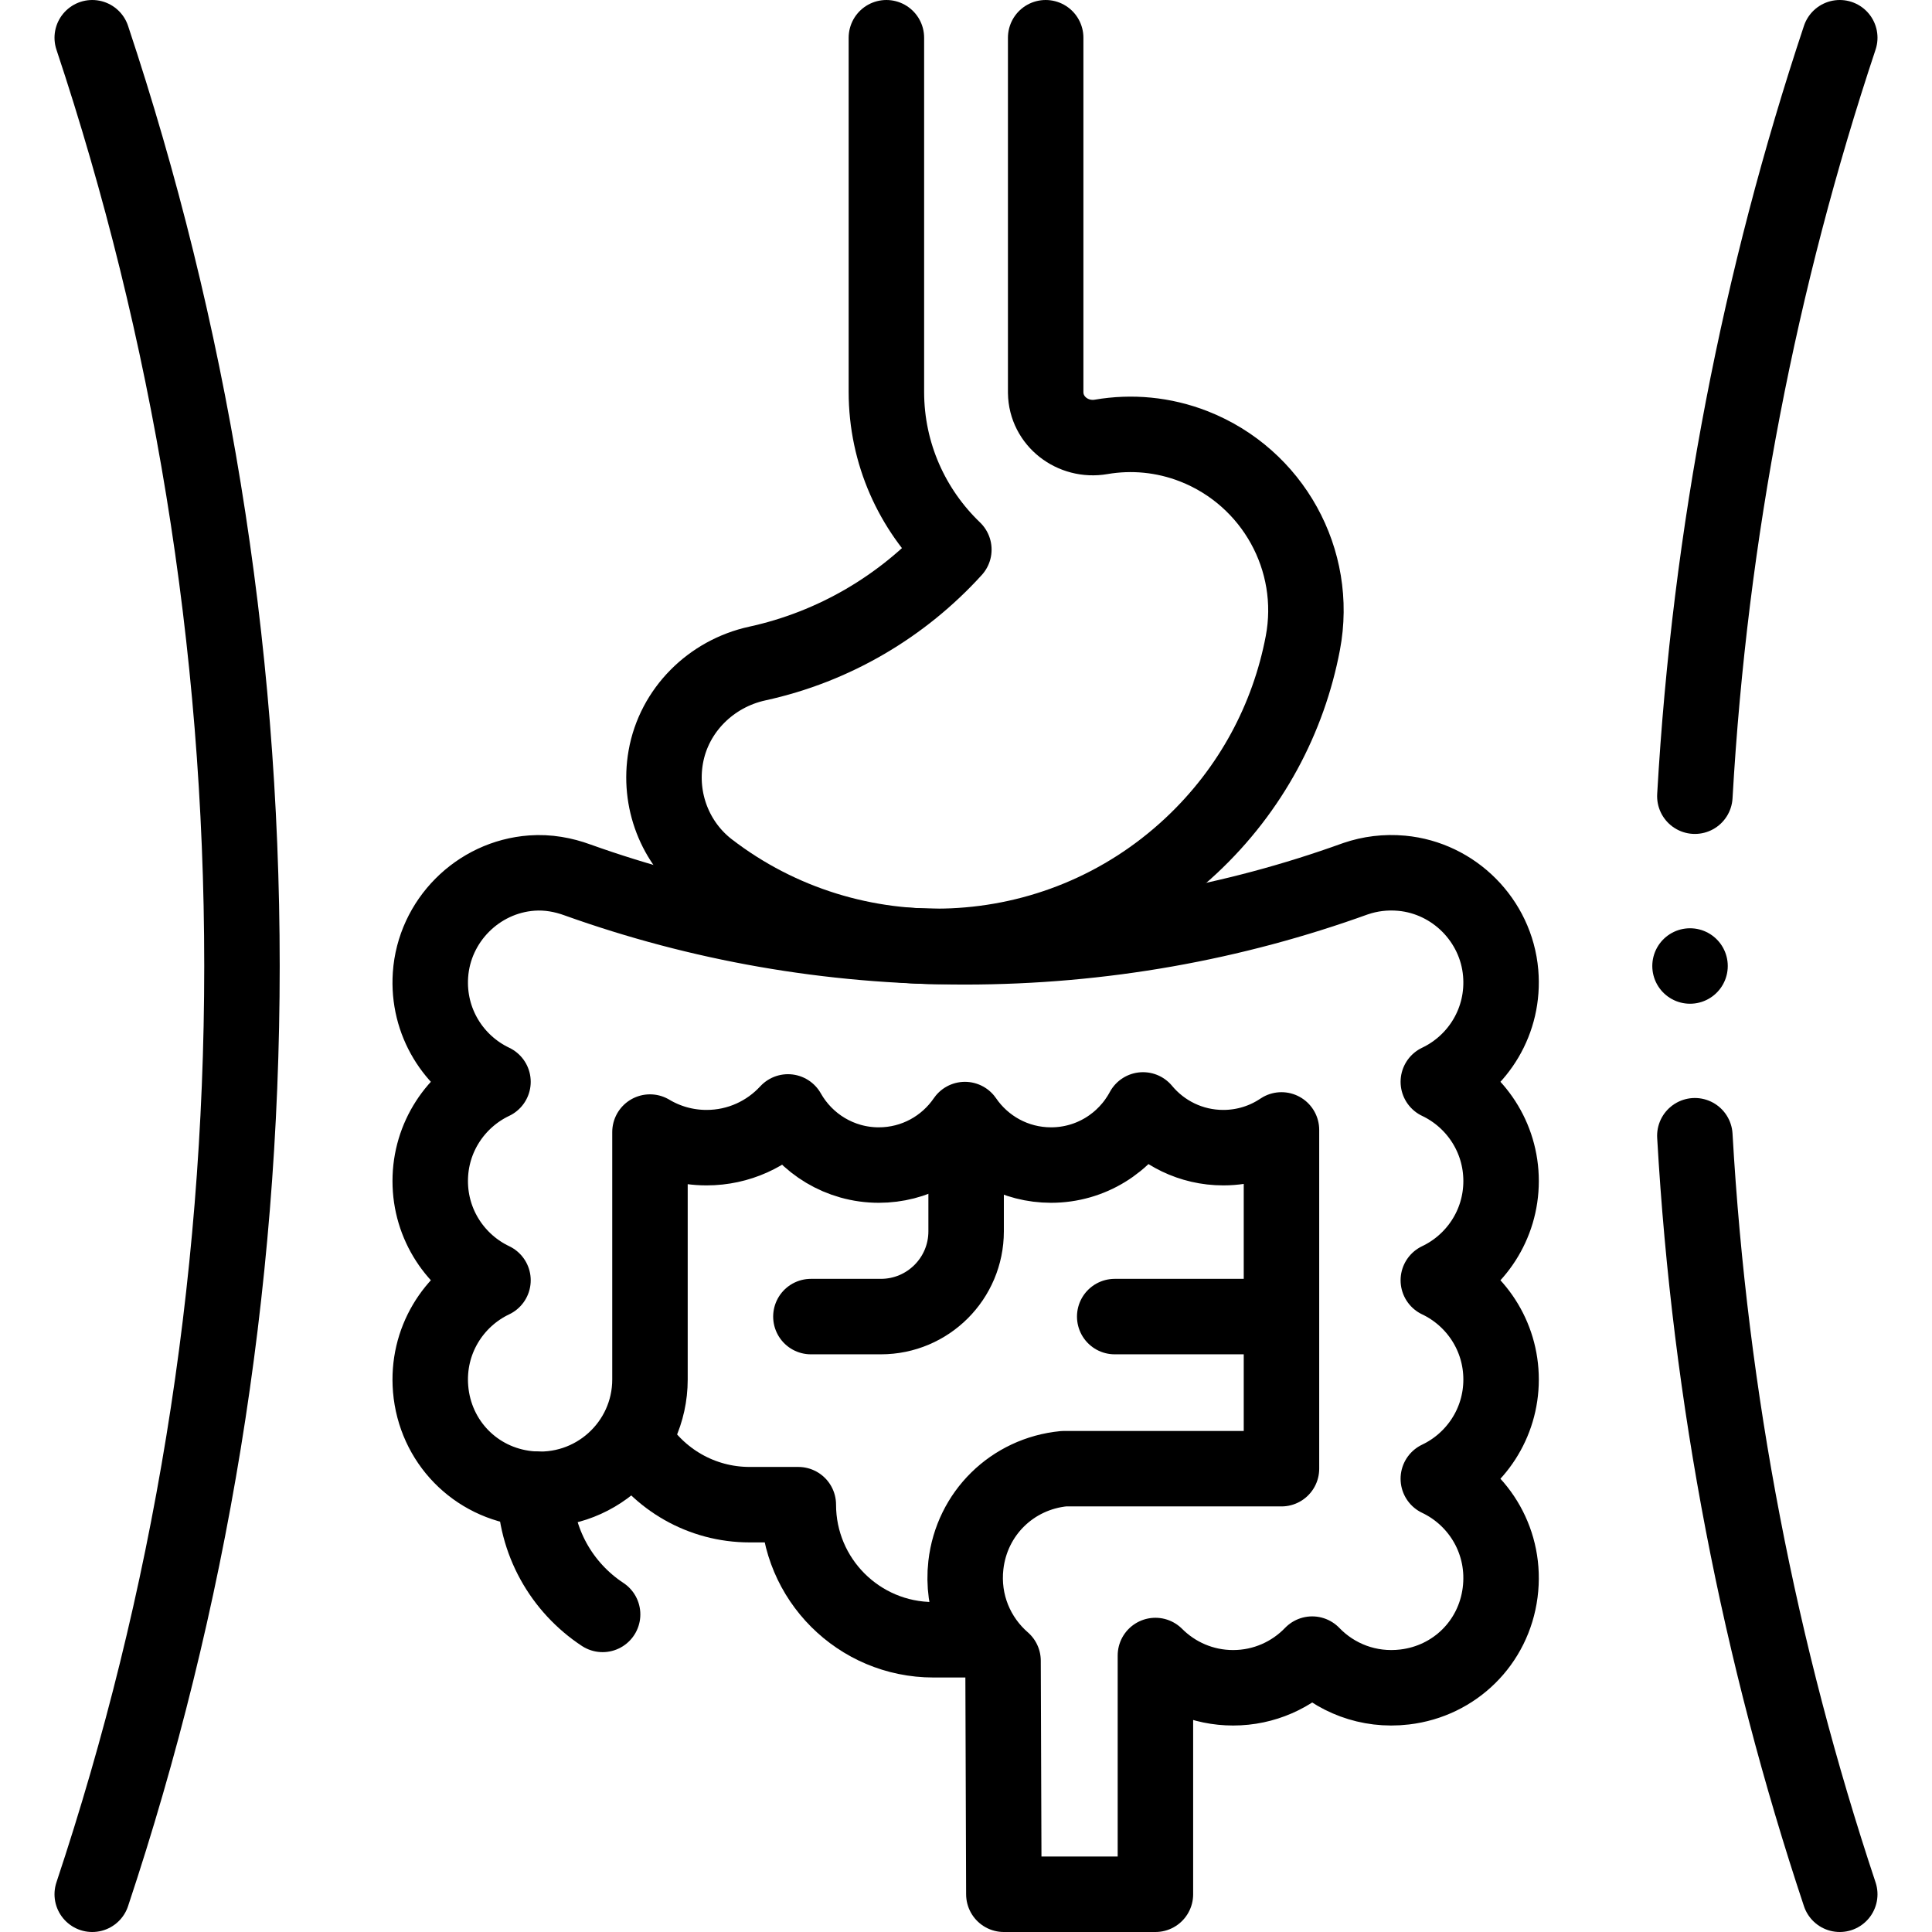
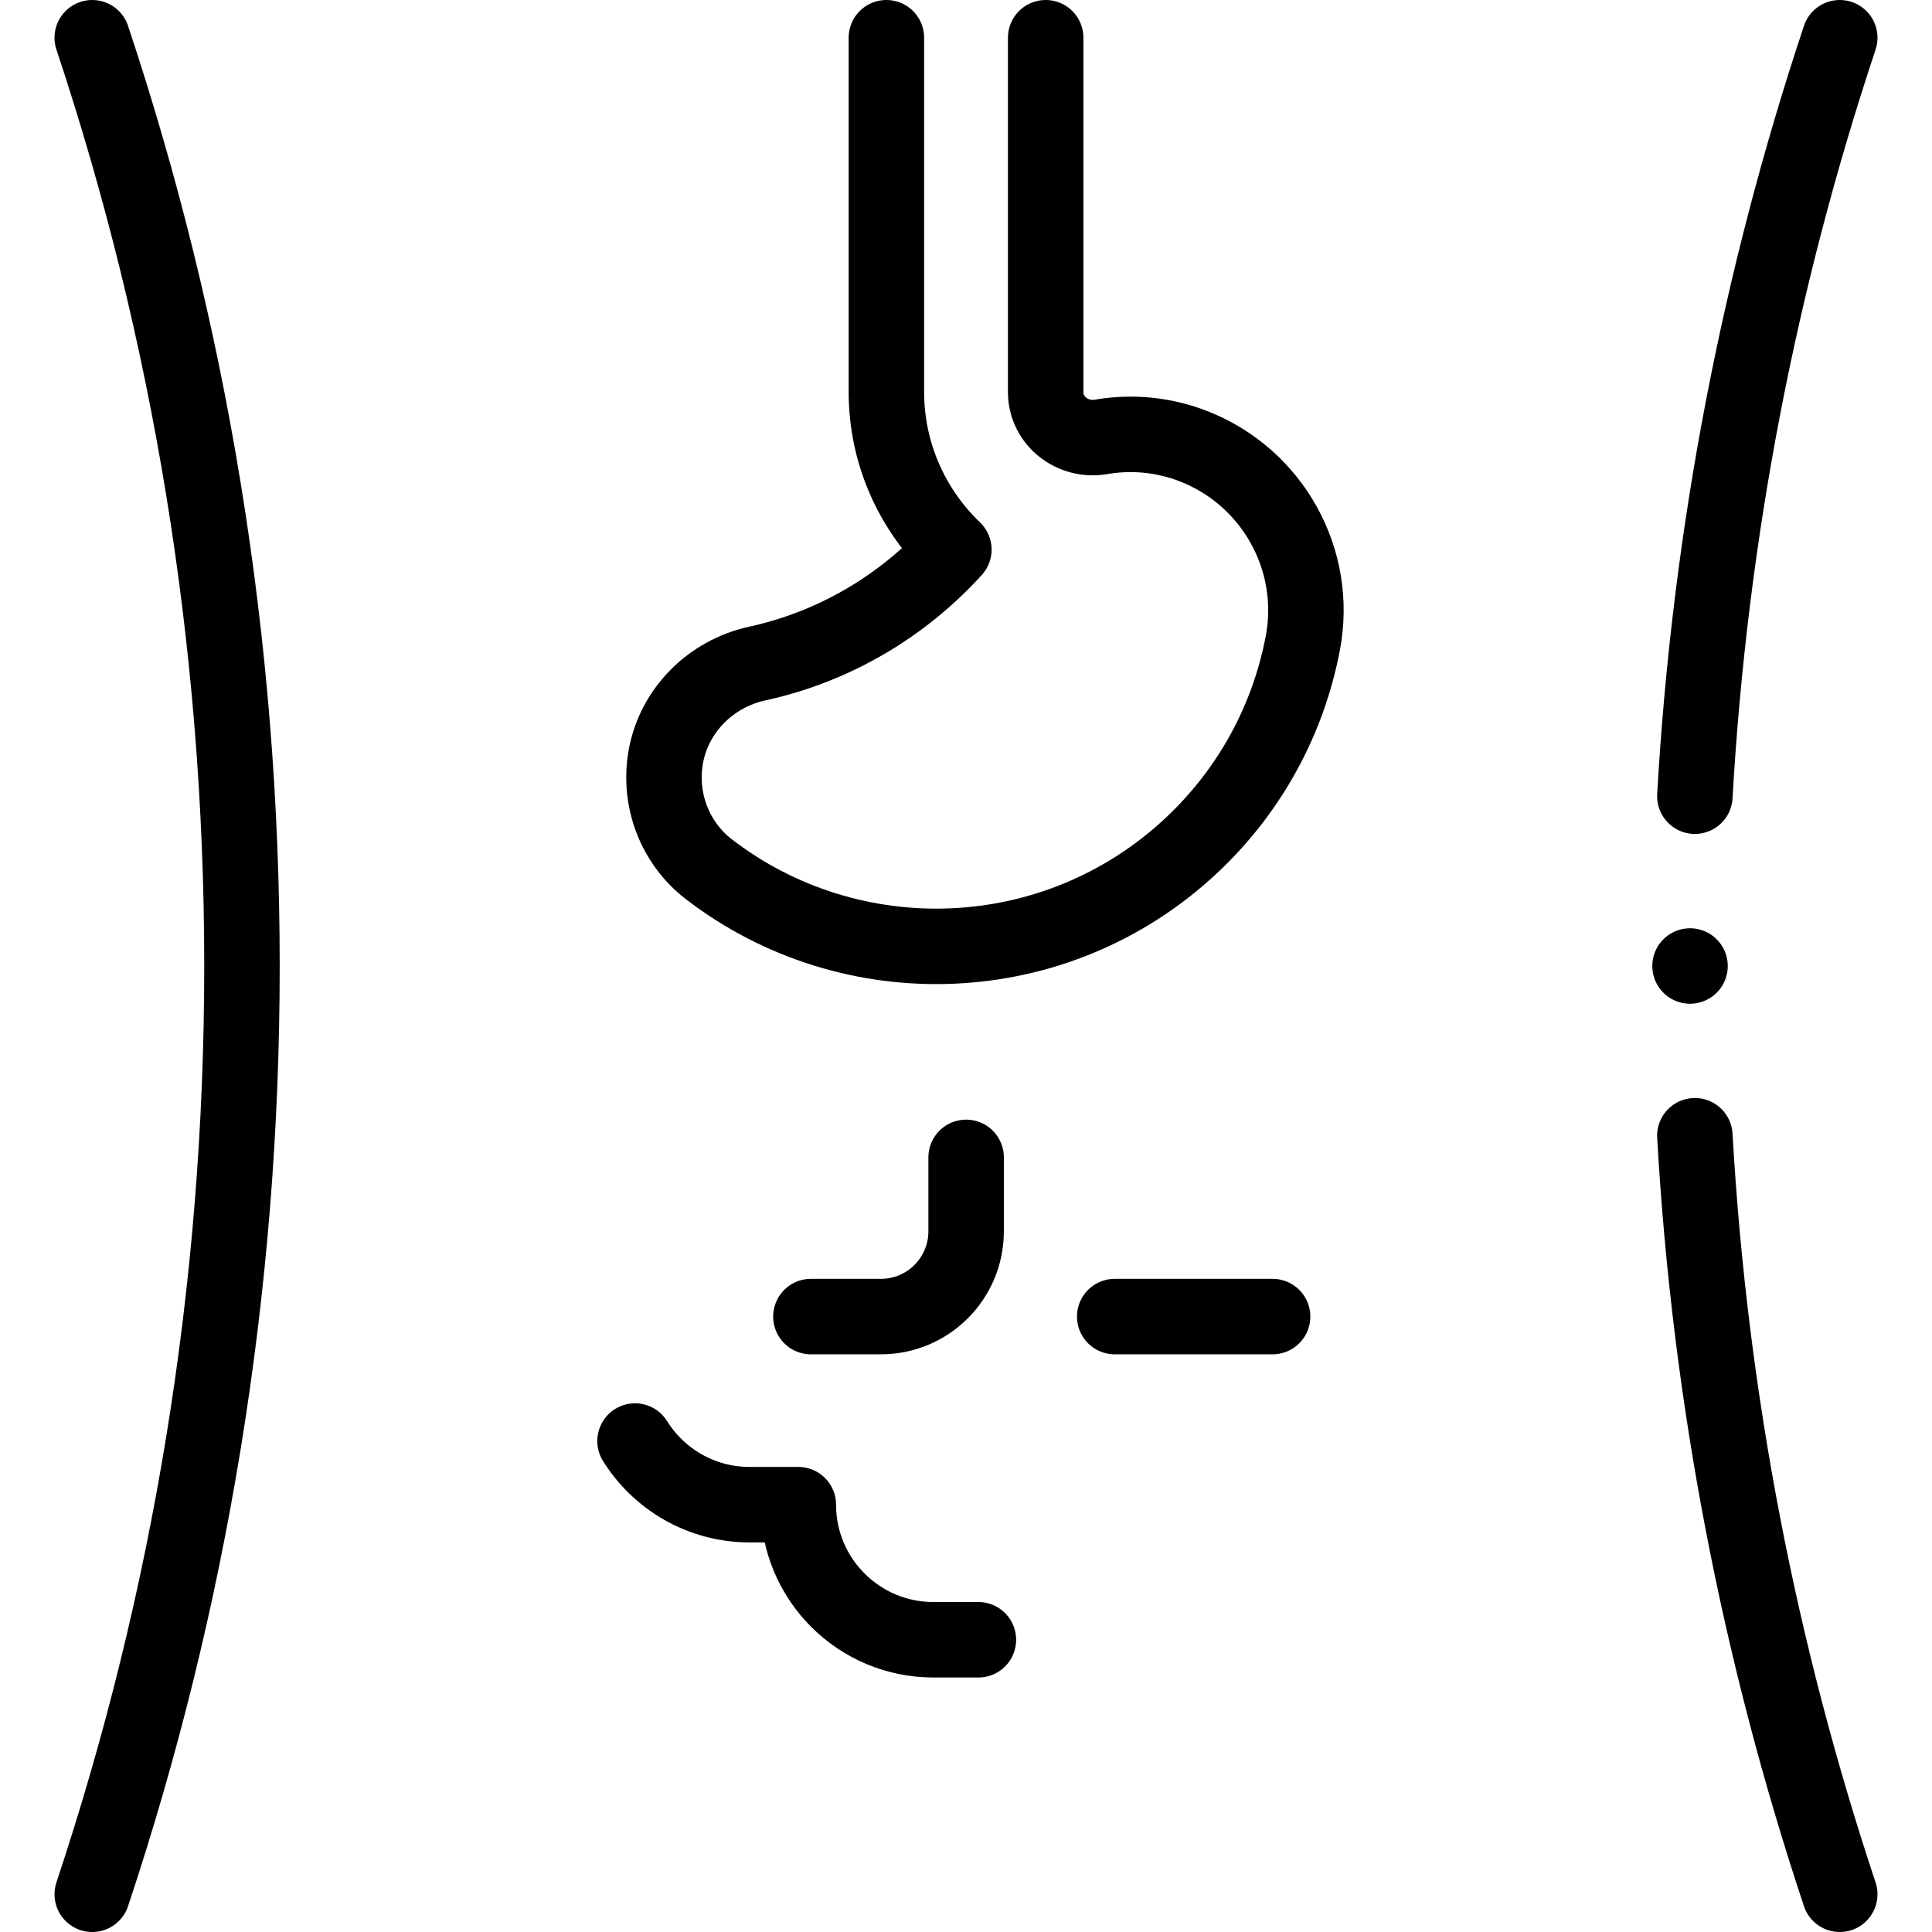
<svg xmlns="http://www.w3.org/2000/svg" version="1.1" id="Capa_1" x="0px" y="0px" viewBox="0 0 512 512" style="enable-background:new 0 0 512 512;" xml:space="preserve" width="512" height="512">
  <g>
    <path style="fill:none;stroke:#000000;stroke-width:20;stroke-linecap:round;stroke-linejoin:round;stroke-miterlimit:10;" d="&#10;&#09;&#09;M449.153,300.981c3.982,69.873,17.181,137.278,38.402,201.019" />
    <path style="fill:none;stroke:#000000;stroke-width:20;stroke-linecap:round;stroke-linejoin:round;stroke-miterlimit:10;" d="&#10;&#09;&#09;M487.555,10c-21.218,63.735-34.418,131.134-38.401,201" />
    <path style="fill:none;stroke:#000000;stroke-width:20;stroke-linecap:round;stroke-linejoin:round;stroke-miterlimit:10;" d="&#10;&#09;&#09;M24.445,10c25.741,77.32,39.68,160.032,39.68,246s-13.939,168.68-39.68,246" />
    <path style="fill:none;stroke:#000000;stroke-width:20;stroke-linecap:round;stroke-linejoin:round;stroke-miterlimit:10;" d="&#10;&#09;&#09;M234.902,10v93.847c0,16.417,6.873,31.25,17.879,41.806c-13.605,14.977-31.704,25.745-52.089,30.19&#10;&#09;&#09;c-12.288,2.679-22.074,12.381-24.257,24.767c-2.011,11.406,2.46,22.854,11.428,29.754c37.691,28.998,91.904,27.314,127.781-6.225&#10;&#09;&#09;c15.935-14.897,25.843-33.825,29.622-53.732c4.178-22.009-7.96-43.87-28.798-52.092l-0.076-0.03&#10;&#09;&#09;c-8.069-3.157-16.537-3.889-24.595-2.506c-7.478,1.284-14.582-4.134-14.682-11.721c-0.001-0.07-0.001-0.141-0.001-0.211V10" />
-     <path style="fill:none;stroke:#000000;stroke-width:20;stroke-linecap:round;stroke-linejoin:round;stroke-miterlimit:10;" d="&#10;&#09;&#09;M159.698,427.834c-10.792-7.102-17.915-19.323-17.915-33.207" />
    <path style="fill:none;stroke:#000000;stroke-width:20;stroke-linecap:round;stroke-linejoin:round;stroke-miterlimit:10;" d="&#10;&#09;&#09;M168.288,381.889c6.324,10.128,17.569,16.866,30.389,16.866h12.885c0,19.772,16.028,35.8,35.8,35.8h11.924" />
    <path style="fill:none;stroke:#000000;stroke-width:20;stroke-linecap:round;stroke-linejoin:round;stroke-miterlimit:10;" d="&#10;&#09;&#09;M214.897,348.908h18.544c12.477,0,22.592-10.115,22.592-22.592v-19.599" />
    <line style="fill:none;stroke:#000000;stroke-width:20;stroke-linecap:round;stroke-linejoin:round;stroke-miterlimit:10;" x1="295.411" y1="348.908" x2="337.25" y2="348.908" />
-     <path style="fill:none;stroke:#000000;stroke-width:20;stroke-linecap:round;stroke-linejoin:round;stroke-miterlimit:10;" d="&#10;&#09;&#09;M397.803,365.583c0-11.609-6.799-21.627-16.632-26.298c9.833-4.67,16.632-14.688,16.632-26.298s-6.799-21.627-16.632-26.298&#10;&#09;&#09;c10.55-5.011,17.609-16.18,16.522-28.865c-1.19-13.885-12.351-25.125-26.228-26.406c-4.296-0.396-8.42,0.143-12.194,1.436&#10;&#09;&#09;l-0.002-0.004c-32.336,11.694-67.218,18.069-103.588,18.069c-35.999,0-70.54-6.246-102.597-17.713&#10;&#09;&#09;c-3.768-1.382-7.854-2.152-12.17-1.835c-14.313,1.052-25.86,12.67-26.832,26.988c-0.846,12.462,6.161,23.388,16.563,28.328&#10;&#09;&#09;c-9.832,4.67-16.632,14.689-16.632,26.298s6.8,21.627,16.632,26.298c-10.53,5.002-17.583,16.138-16.528,28.793&#10;&#09;&#09;c1.163,13.953,11.827,24.921,25.747,26.428c17.528,1.899,32.385-11.782,32.385-28.924v-65.568c4.388,2.621,9.517,4.129,15,4.129&#10;&#09;&#09;c8.533,0,16.212-3.648,21.57-9.467c4.739,8.402,13.742,14.079,24.075,14.079c9.483,0,17.847-4.779,22.822-12.058&#10;&#09;&#09;c4.976,7.279,13.34,12.058,22.822,12.058c10.551,0,19.718-5.917,24.372-14.612c5.068,6.109,12.715,10,21.273,10&#10;&#09;&#09;c5.71,0,11.015-1.732,15.419-4.7v89.775h-57.635c-13.712,1.331-24.448,11.868-26.001,25.557&#10;&#09;&#09;c-1.149,10.127,2.925,19.338,9.851,25.353L266.032,502h40.165v-63.272c5.268,5.278,12.544,8.551,20.59,8.551&#10;&#09;&#09;c8.234,0,15.664-3.425,20.957-8.922c6.044,6.277,14.873,9.852,24.505,8.711c13.271-1.571,23.582-11.745,25.3-24.998&#10;&#09;&#09;c1.715-13.228-5.463-25.005-16.379-30.189C391.003,387.21,397.803,377.192,397.803,365.583z" />
    <line style="fill:none;stroke:#000000;stroke-width:20;stroke-linecap:round;stroke-linejoin:round;stroke-miterlimit:10;" x1="447.875" y1="256" x2="447.875" y2="256" />
  </g>
</svg>